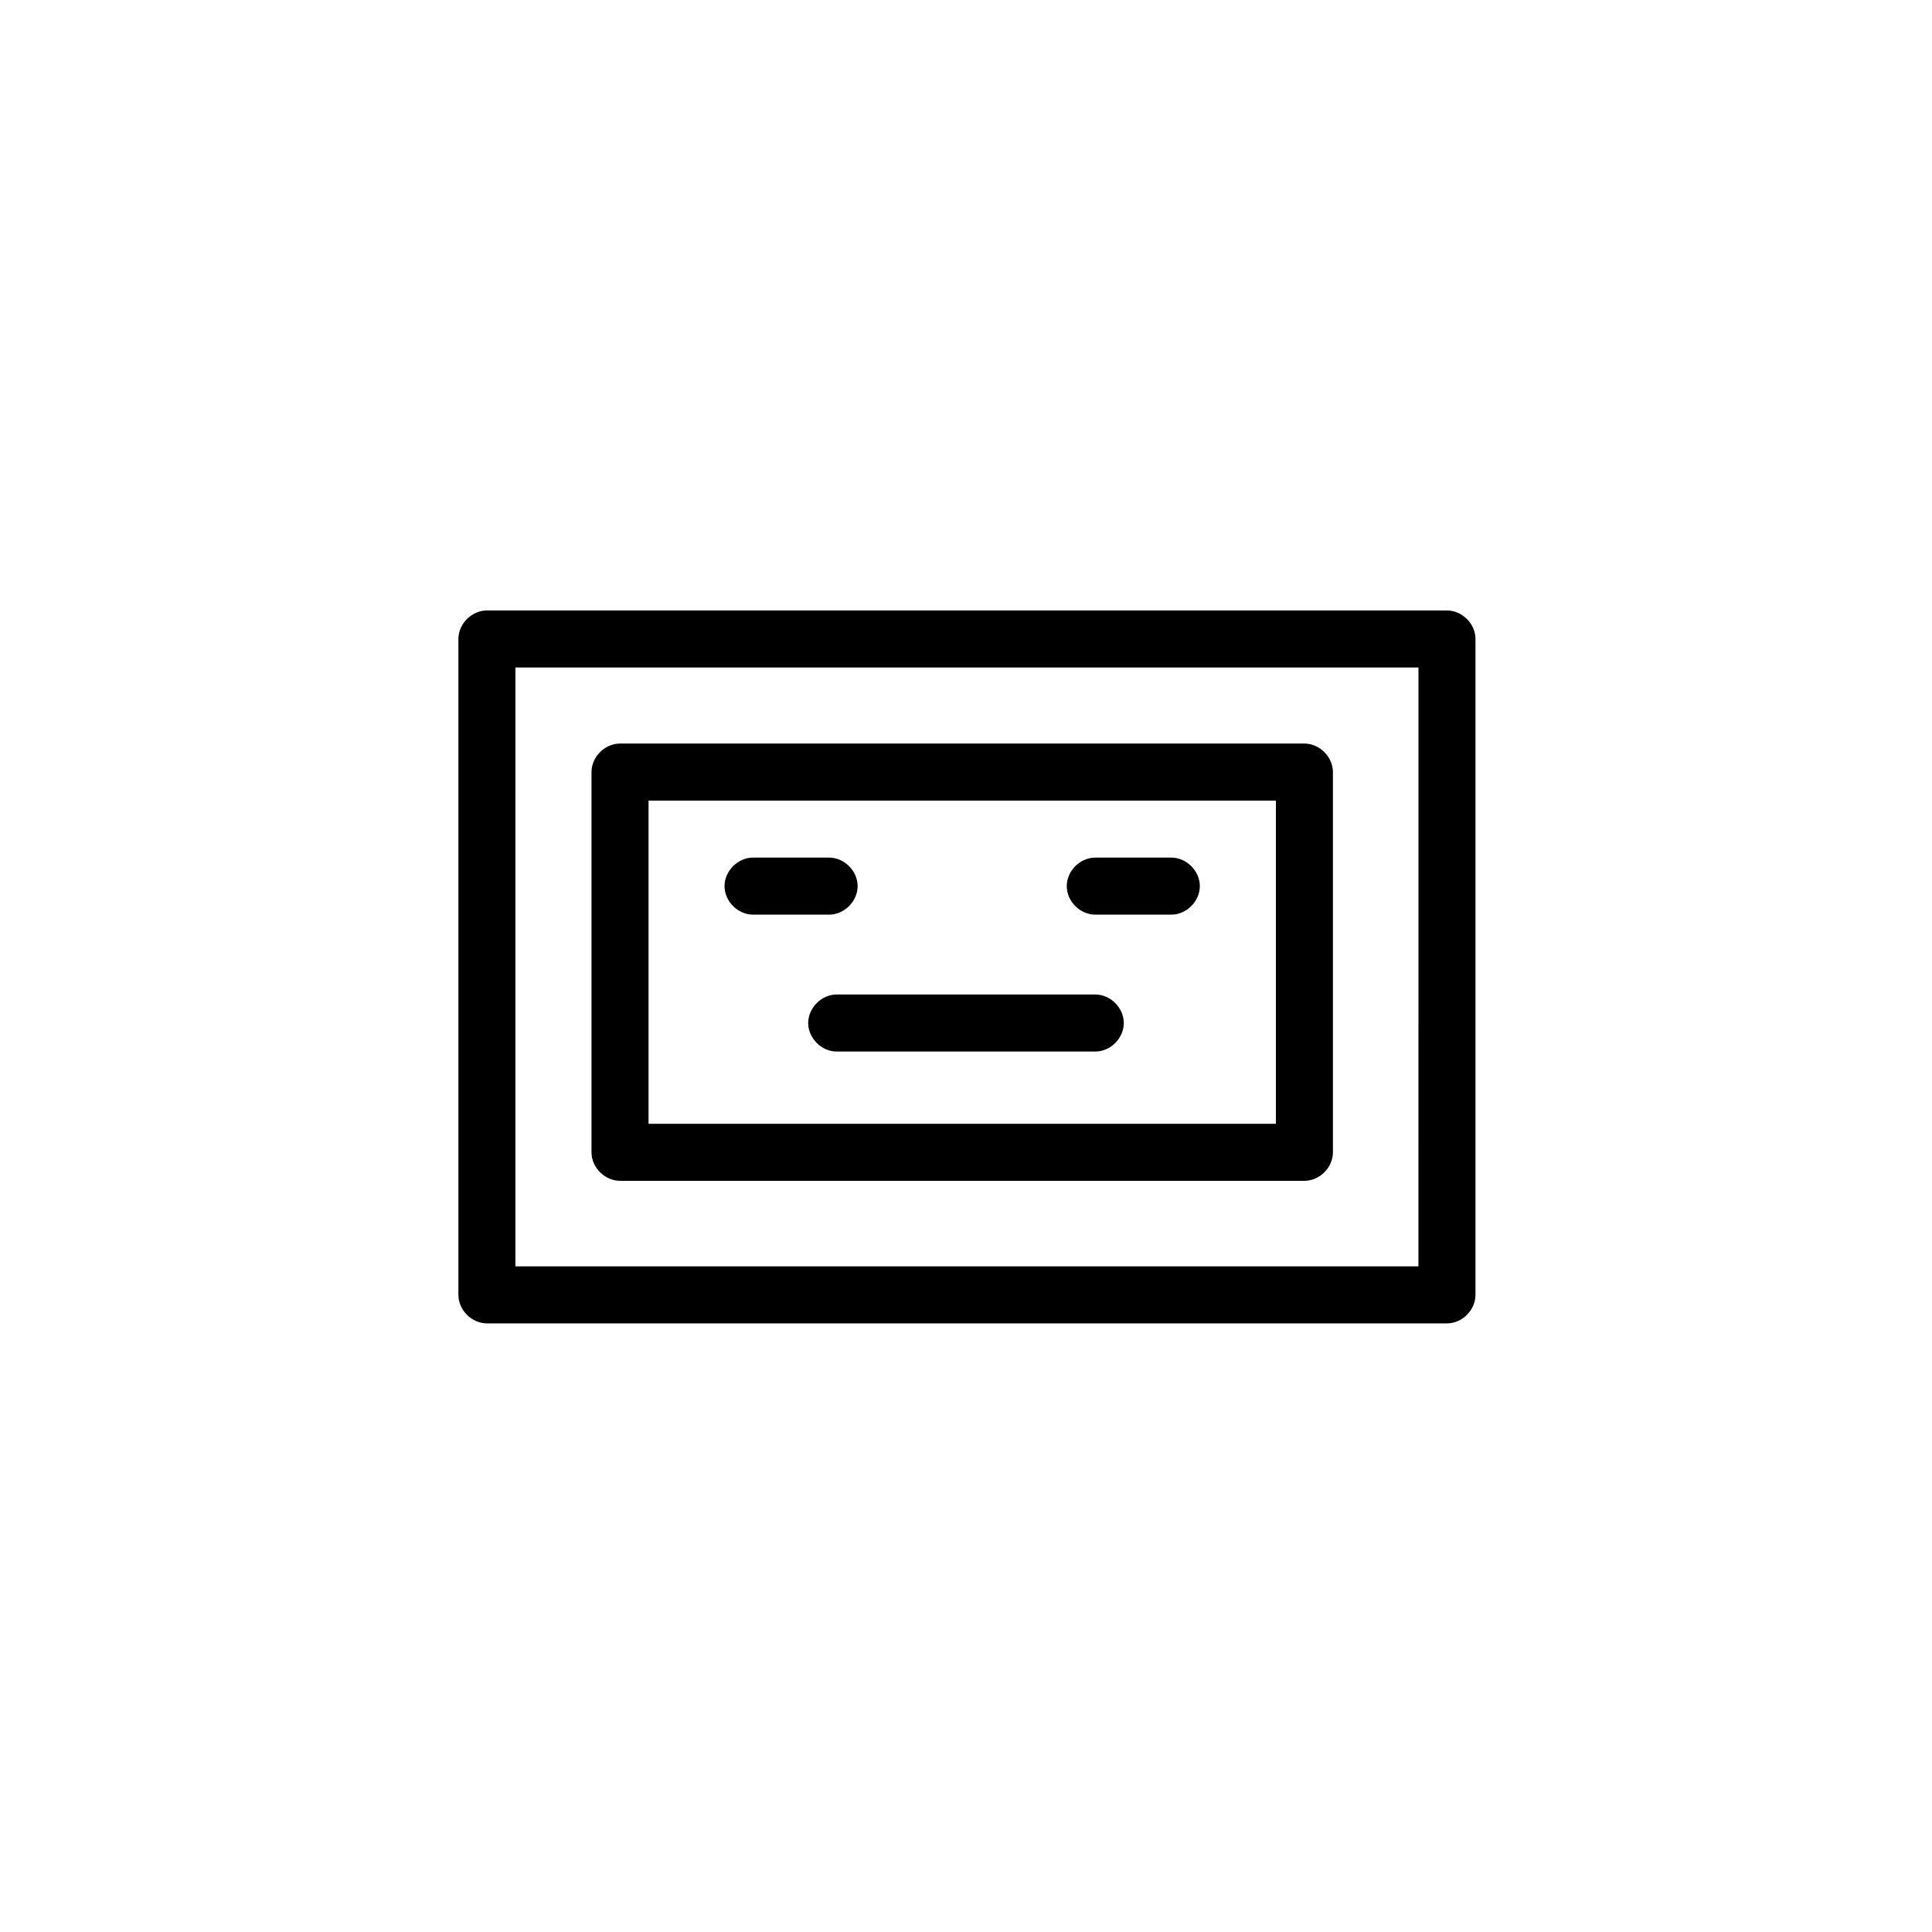
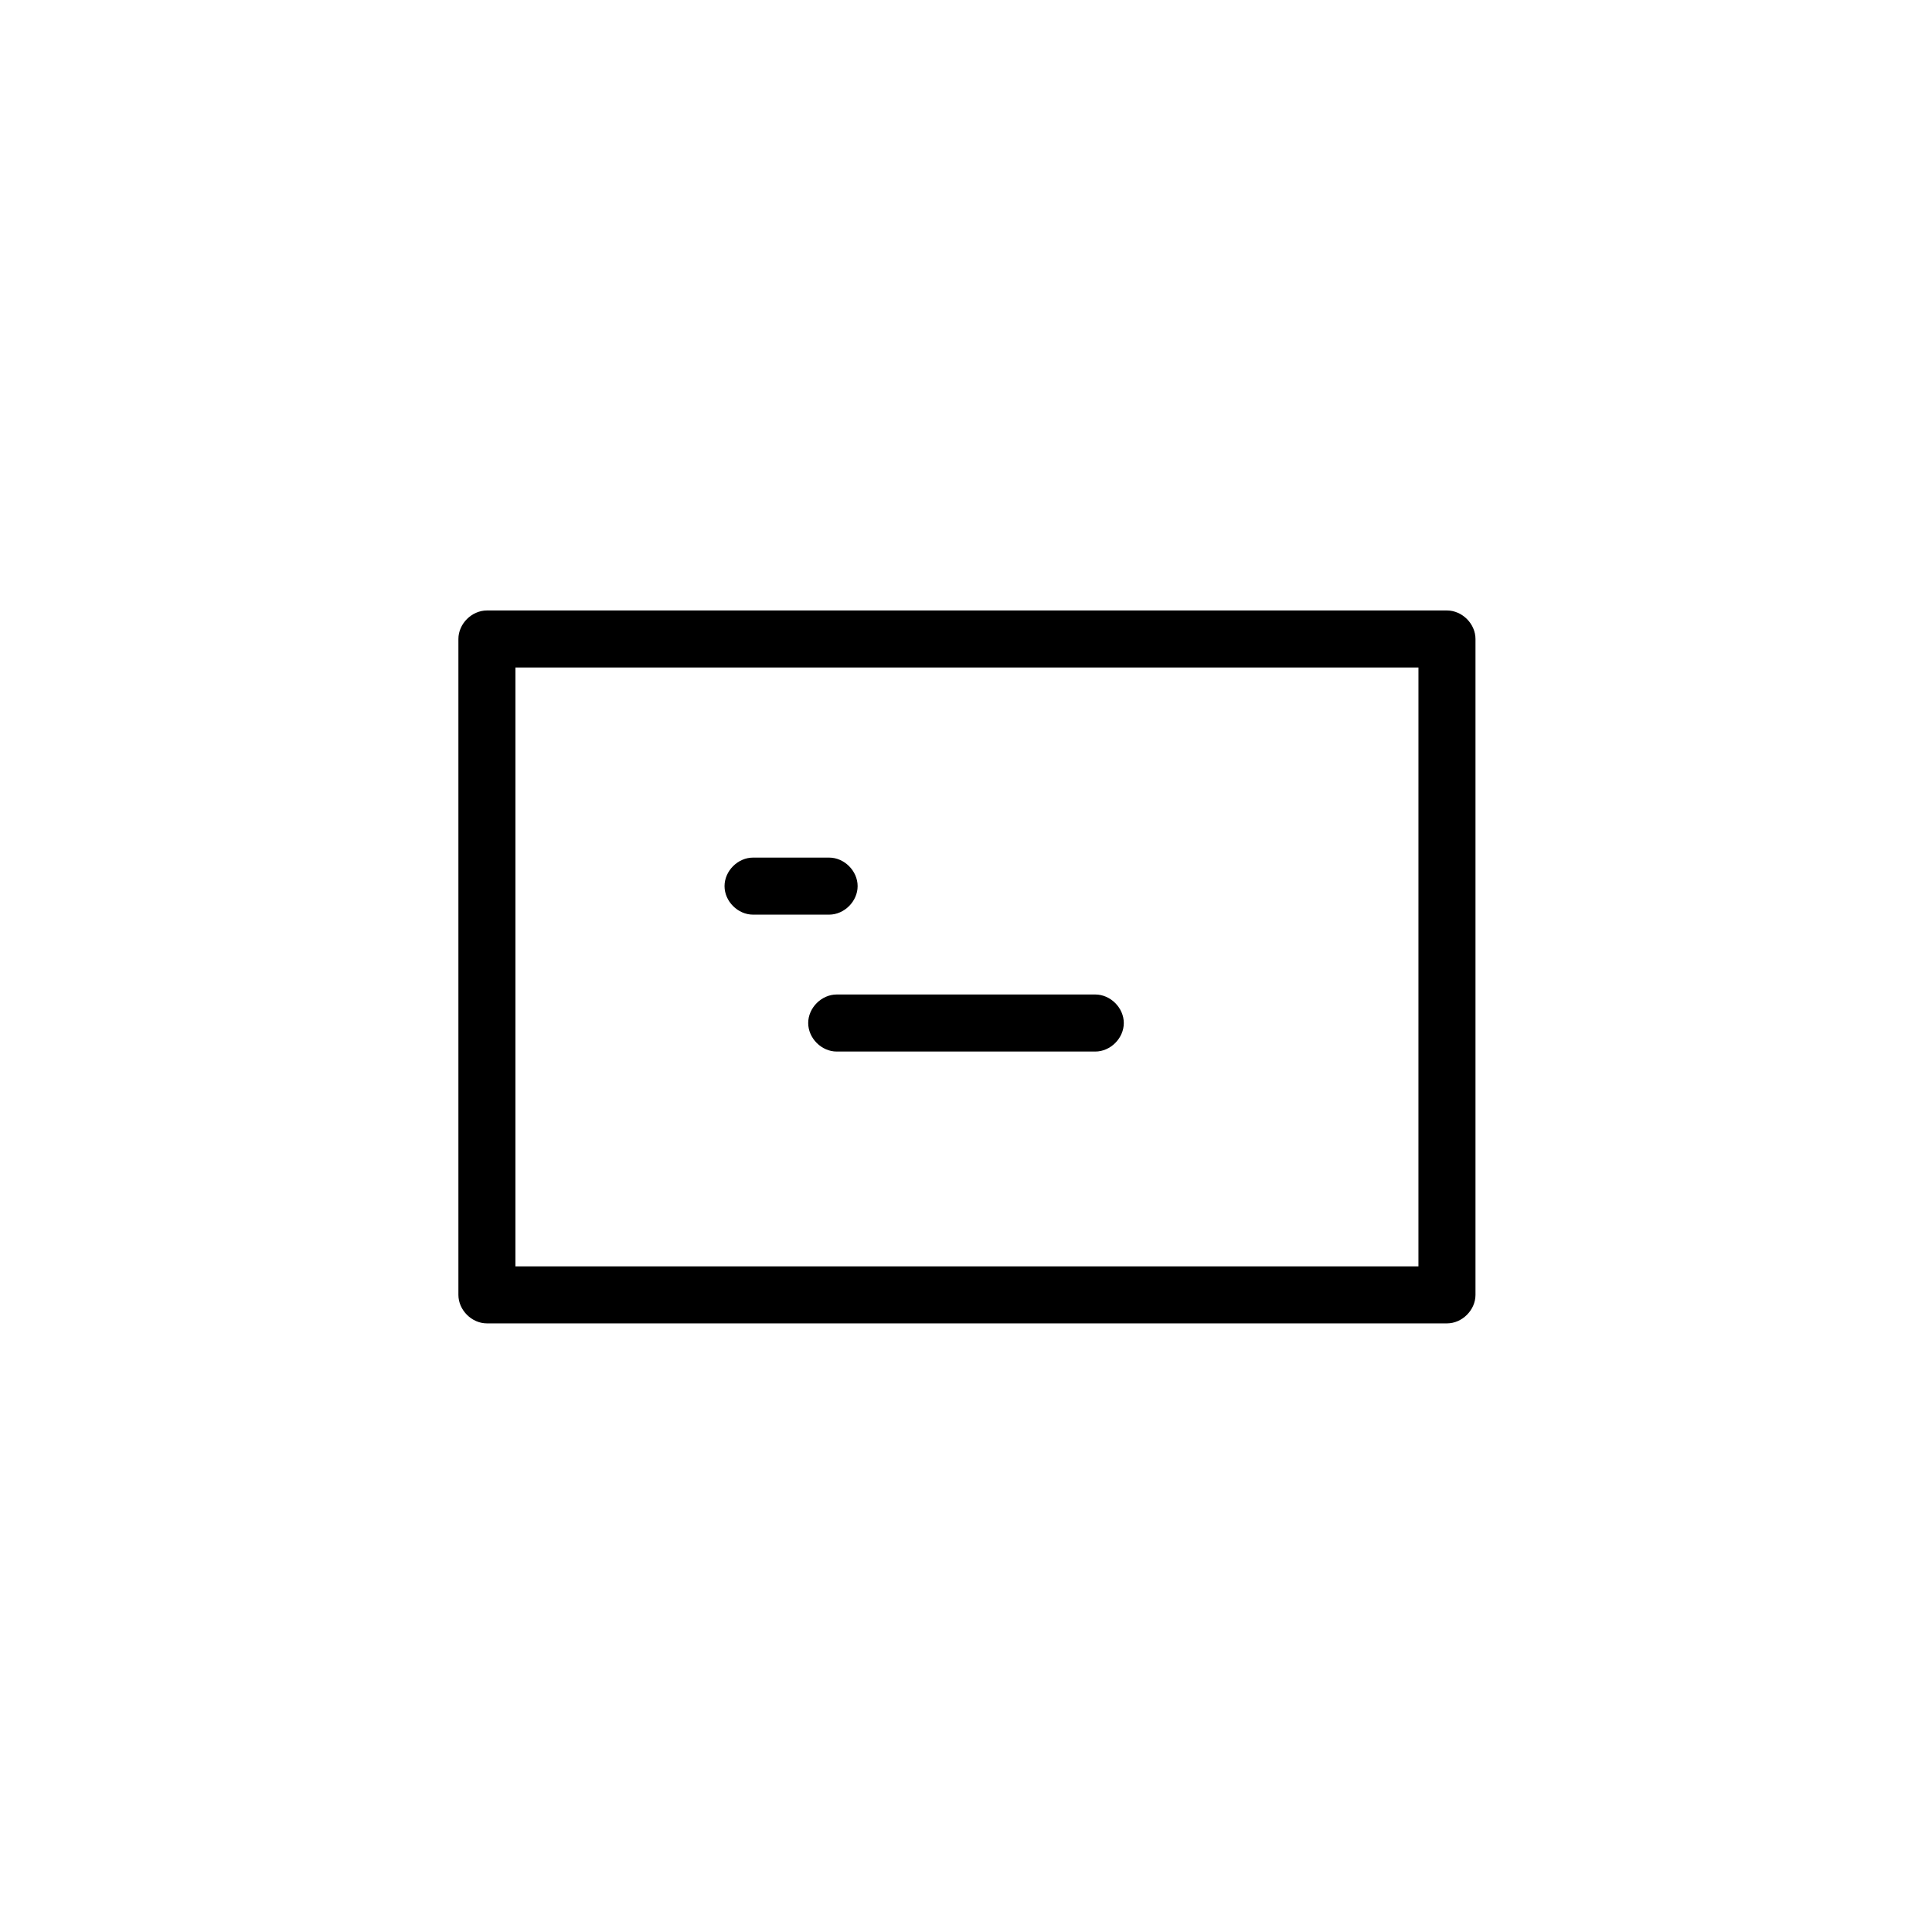
<svg xmlns="http://www.w3.org/2000/svg" fill="#000000" width="800px" height="800px" version="1.1" viewBox="144 144 512 512">
  <g>
    <path d="m527.46 494.71h-254.42c-4.031 0-7.559-3.527-7.559-7.559v-173.81c0-4.031 3.527-7.559 7.559-7.559h254.42c4.031 0 7.559 3.527 7.559 7.559v173.81c0 4.031-3.527 7.559-7.559 7.559zm-246.87-15.113h239.31l0.004-158.7h-239.31z" />
    <path d="m434.26 422.67h-68.52c-4.031 0-7.559-3.527-7.559-7.559s3.527-7.559 7.559-7.559h68.52c4.031 0 7.559 3.527 7.559 7.559s-3.527 7.559-7.559 7.559z" />
-     <path d="m489.68 456.93h-181.37c-4.031 0-7.559-3.527-7.559-7.559v-100.76c0-4.031 3.527-7.559 7.559-7.559h181.37c4.031 0 7.559 3.527 7.559 7.559v100.76c0 4.031-3.527 7.559-7.559 7.559zm-173.81-15.113h166.26v-85.648h-166.26z" />
    <path d="m363.72 386.39h-20.152c-4.031 0-7.559-3.527-7.559-7.559s3.527-7.559 7.559-7.559h20.152c4.031 0 7.559 3.527 7.559 7.559s-3.527 7.559-7.559 7.559z" />
-     <path d="m454.41 386.39h-20.152c-4.031 0-7.559-3.527-7.559-7.559s3.527-7.559 7.559-7.559h20.152c4.031 0 7.559 3.527 7.559 7.559s-3.527 7.559-7.559 7.559z" />
  </g>
</svg>